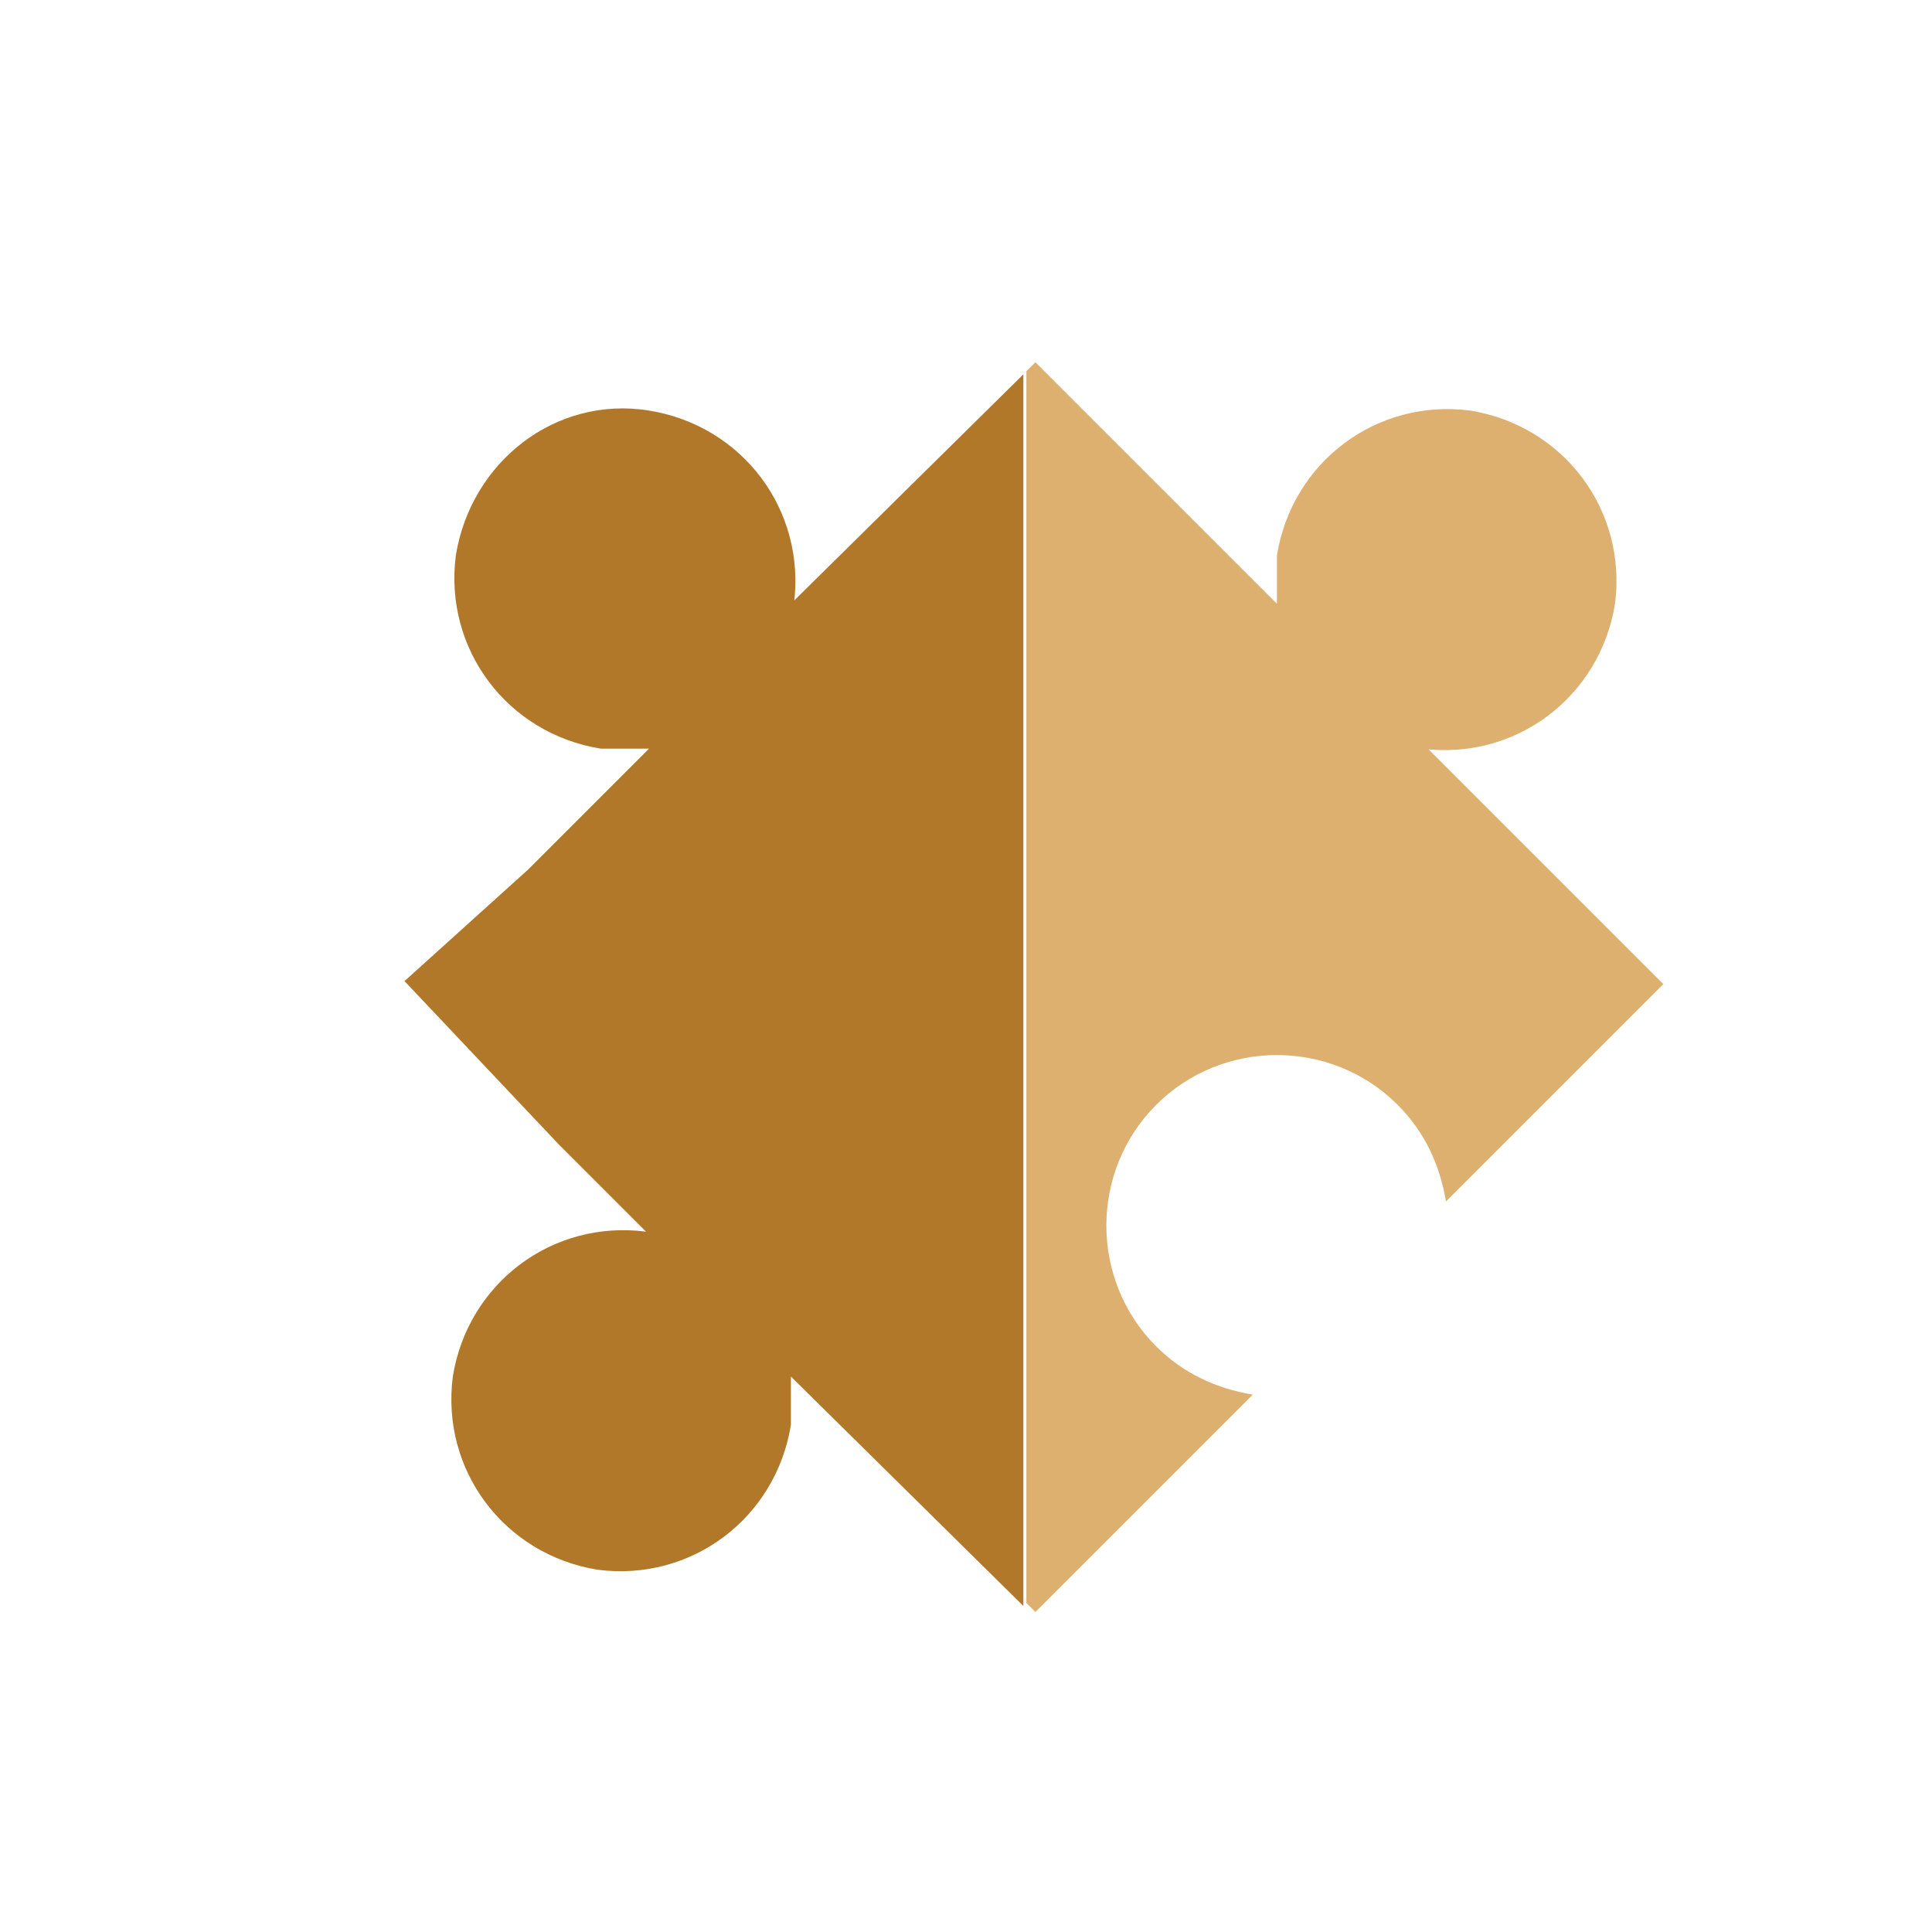
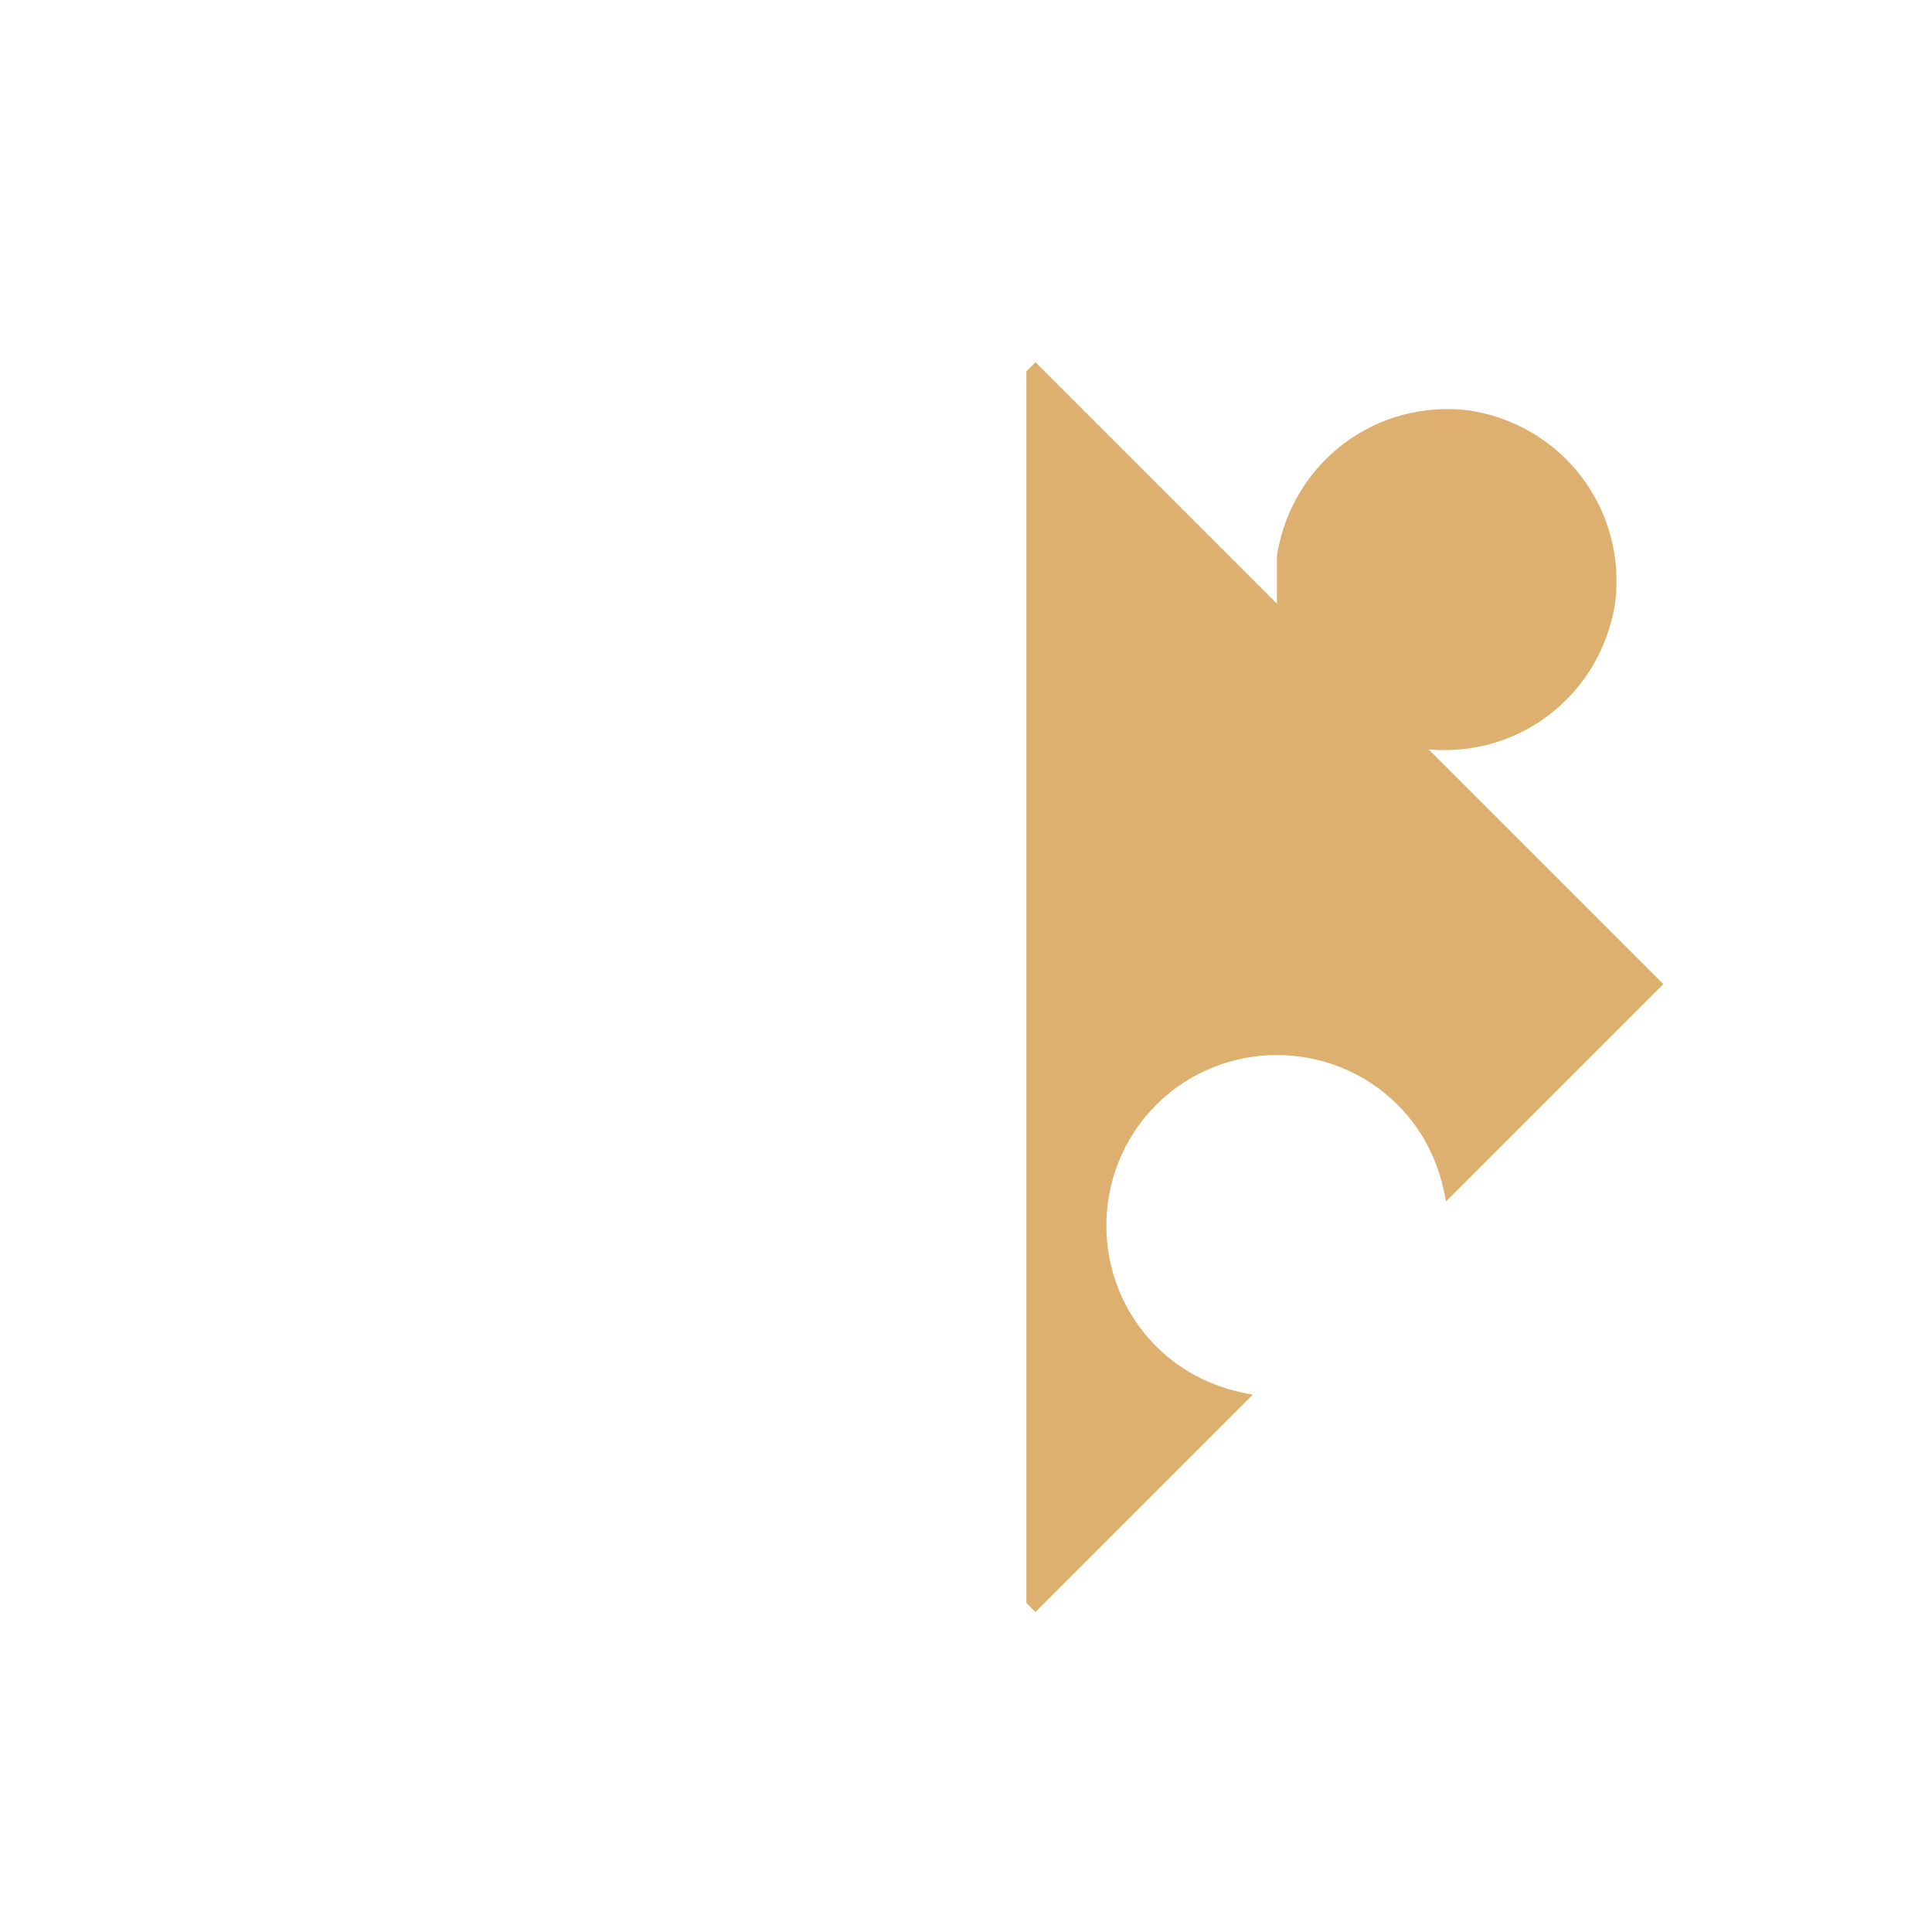
<svg xmlns="http://www.w3.org/2000/svg" width="64" height="64" viewBox="0 0 64 64" fill="none">
-   <path d="M26.3 20C26.7 16.9 24.6 14.1 21.5 13.6C18.4 13.1 15.6 15.3 15.1 18.4C14.7 21.5 16.8 24.3 19.9 24.8C20.4 24.8 21 24.8 21.5 24.8L17.5 28.8L13.4 32.5L18.5 37.9L21.4 40.8C18.3 40.4 15.5 42.5 15 45.6C14.6 48.7 16.7 51.5 19.8 52C22.9 52.4 25.7 50.3 26.2 47.2C26.2 46.7 26.2 46.1 26.2 45.6L33.9 53.2V12.4L26.2 20H26.3Z" fill="#B27829" />
  <path d="M47.1 24.8C50.2 25.2 53 23.1 53.5 20C53.9 16.9 51.8 14.1 48.7 13.6C45.6 13.2 42.8 15.3 42.3 18.4C42.3 18.9 42.3 19.5 42.3 20L34.3 12L34 12.3V53.1L34.3 53.4L41.5 46.2C40.3 46 39.2 45.5 38.3 44.6C36.1 42.4 36.1 38.8 38.3 36.6C40.5 34.4 44.1 34.4 46.3 36.6C47.2 37.5 47.7 38.6 47.9 39.8L55.1 32.6L47.1 24.6V24.8Z" fill="#DDB06F" />
</svg>